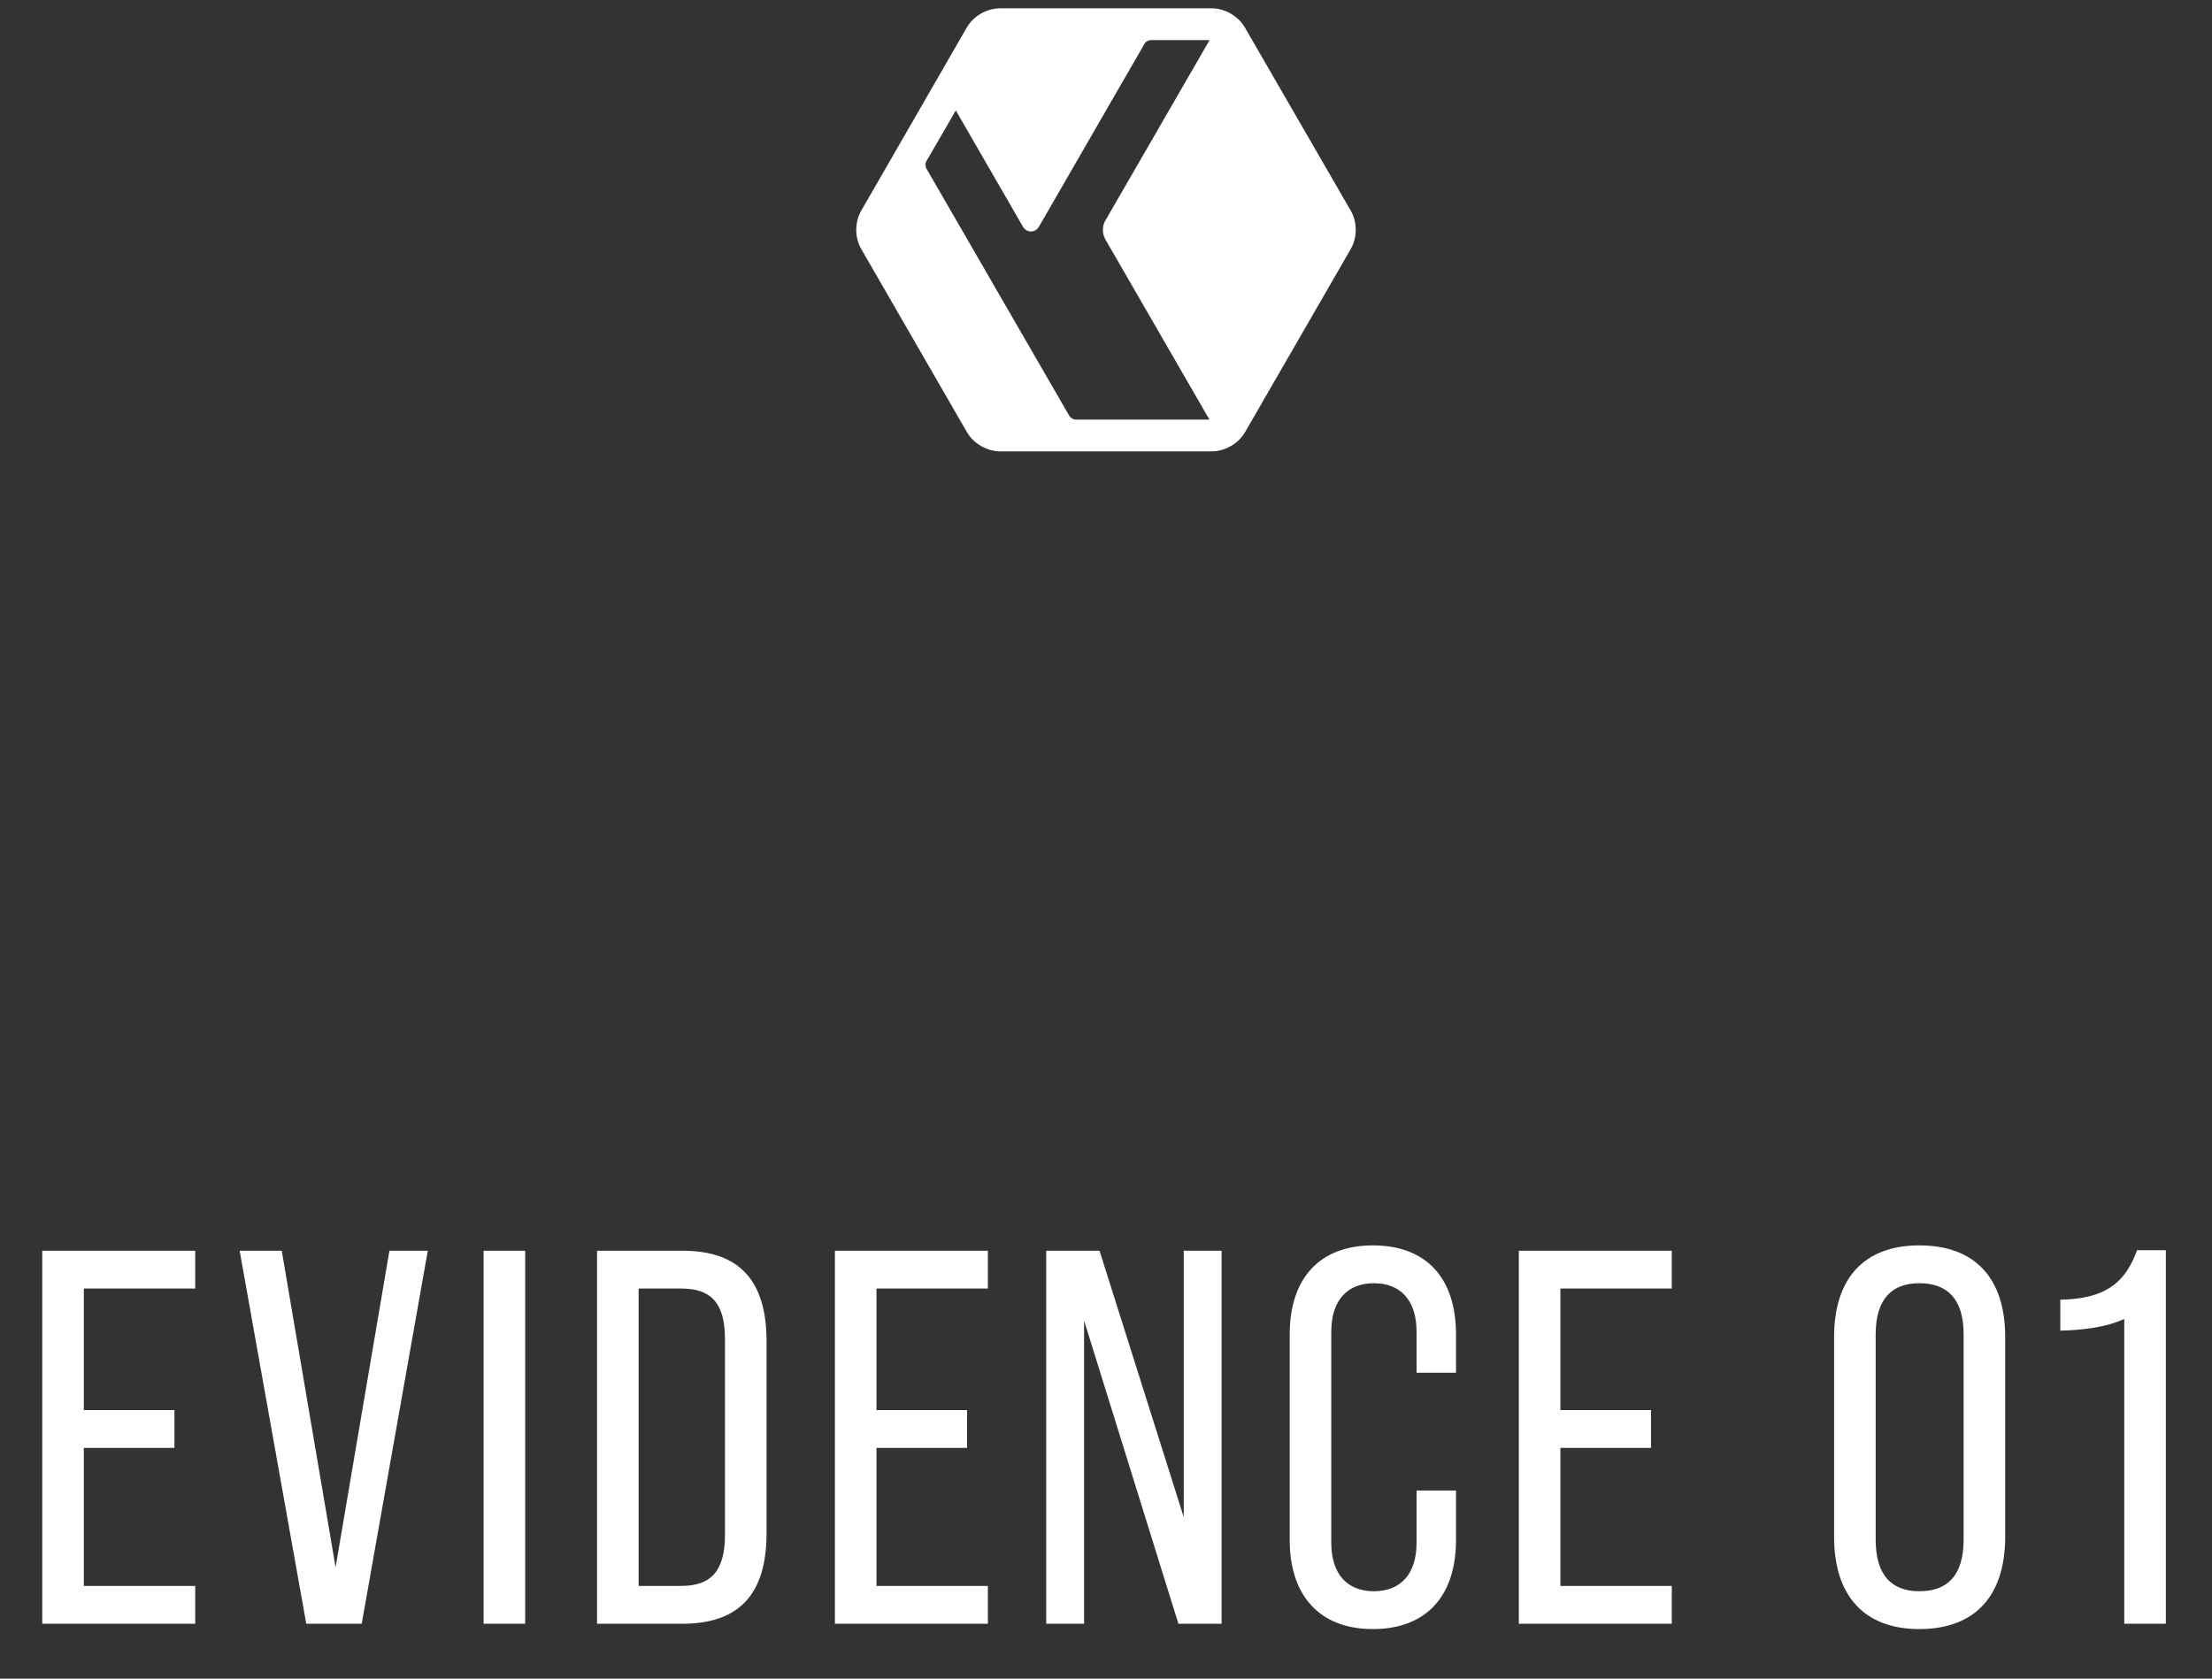
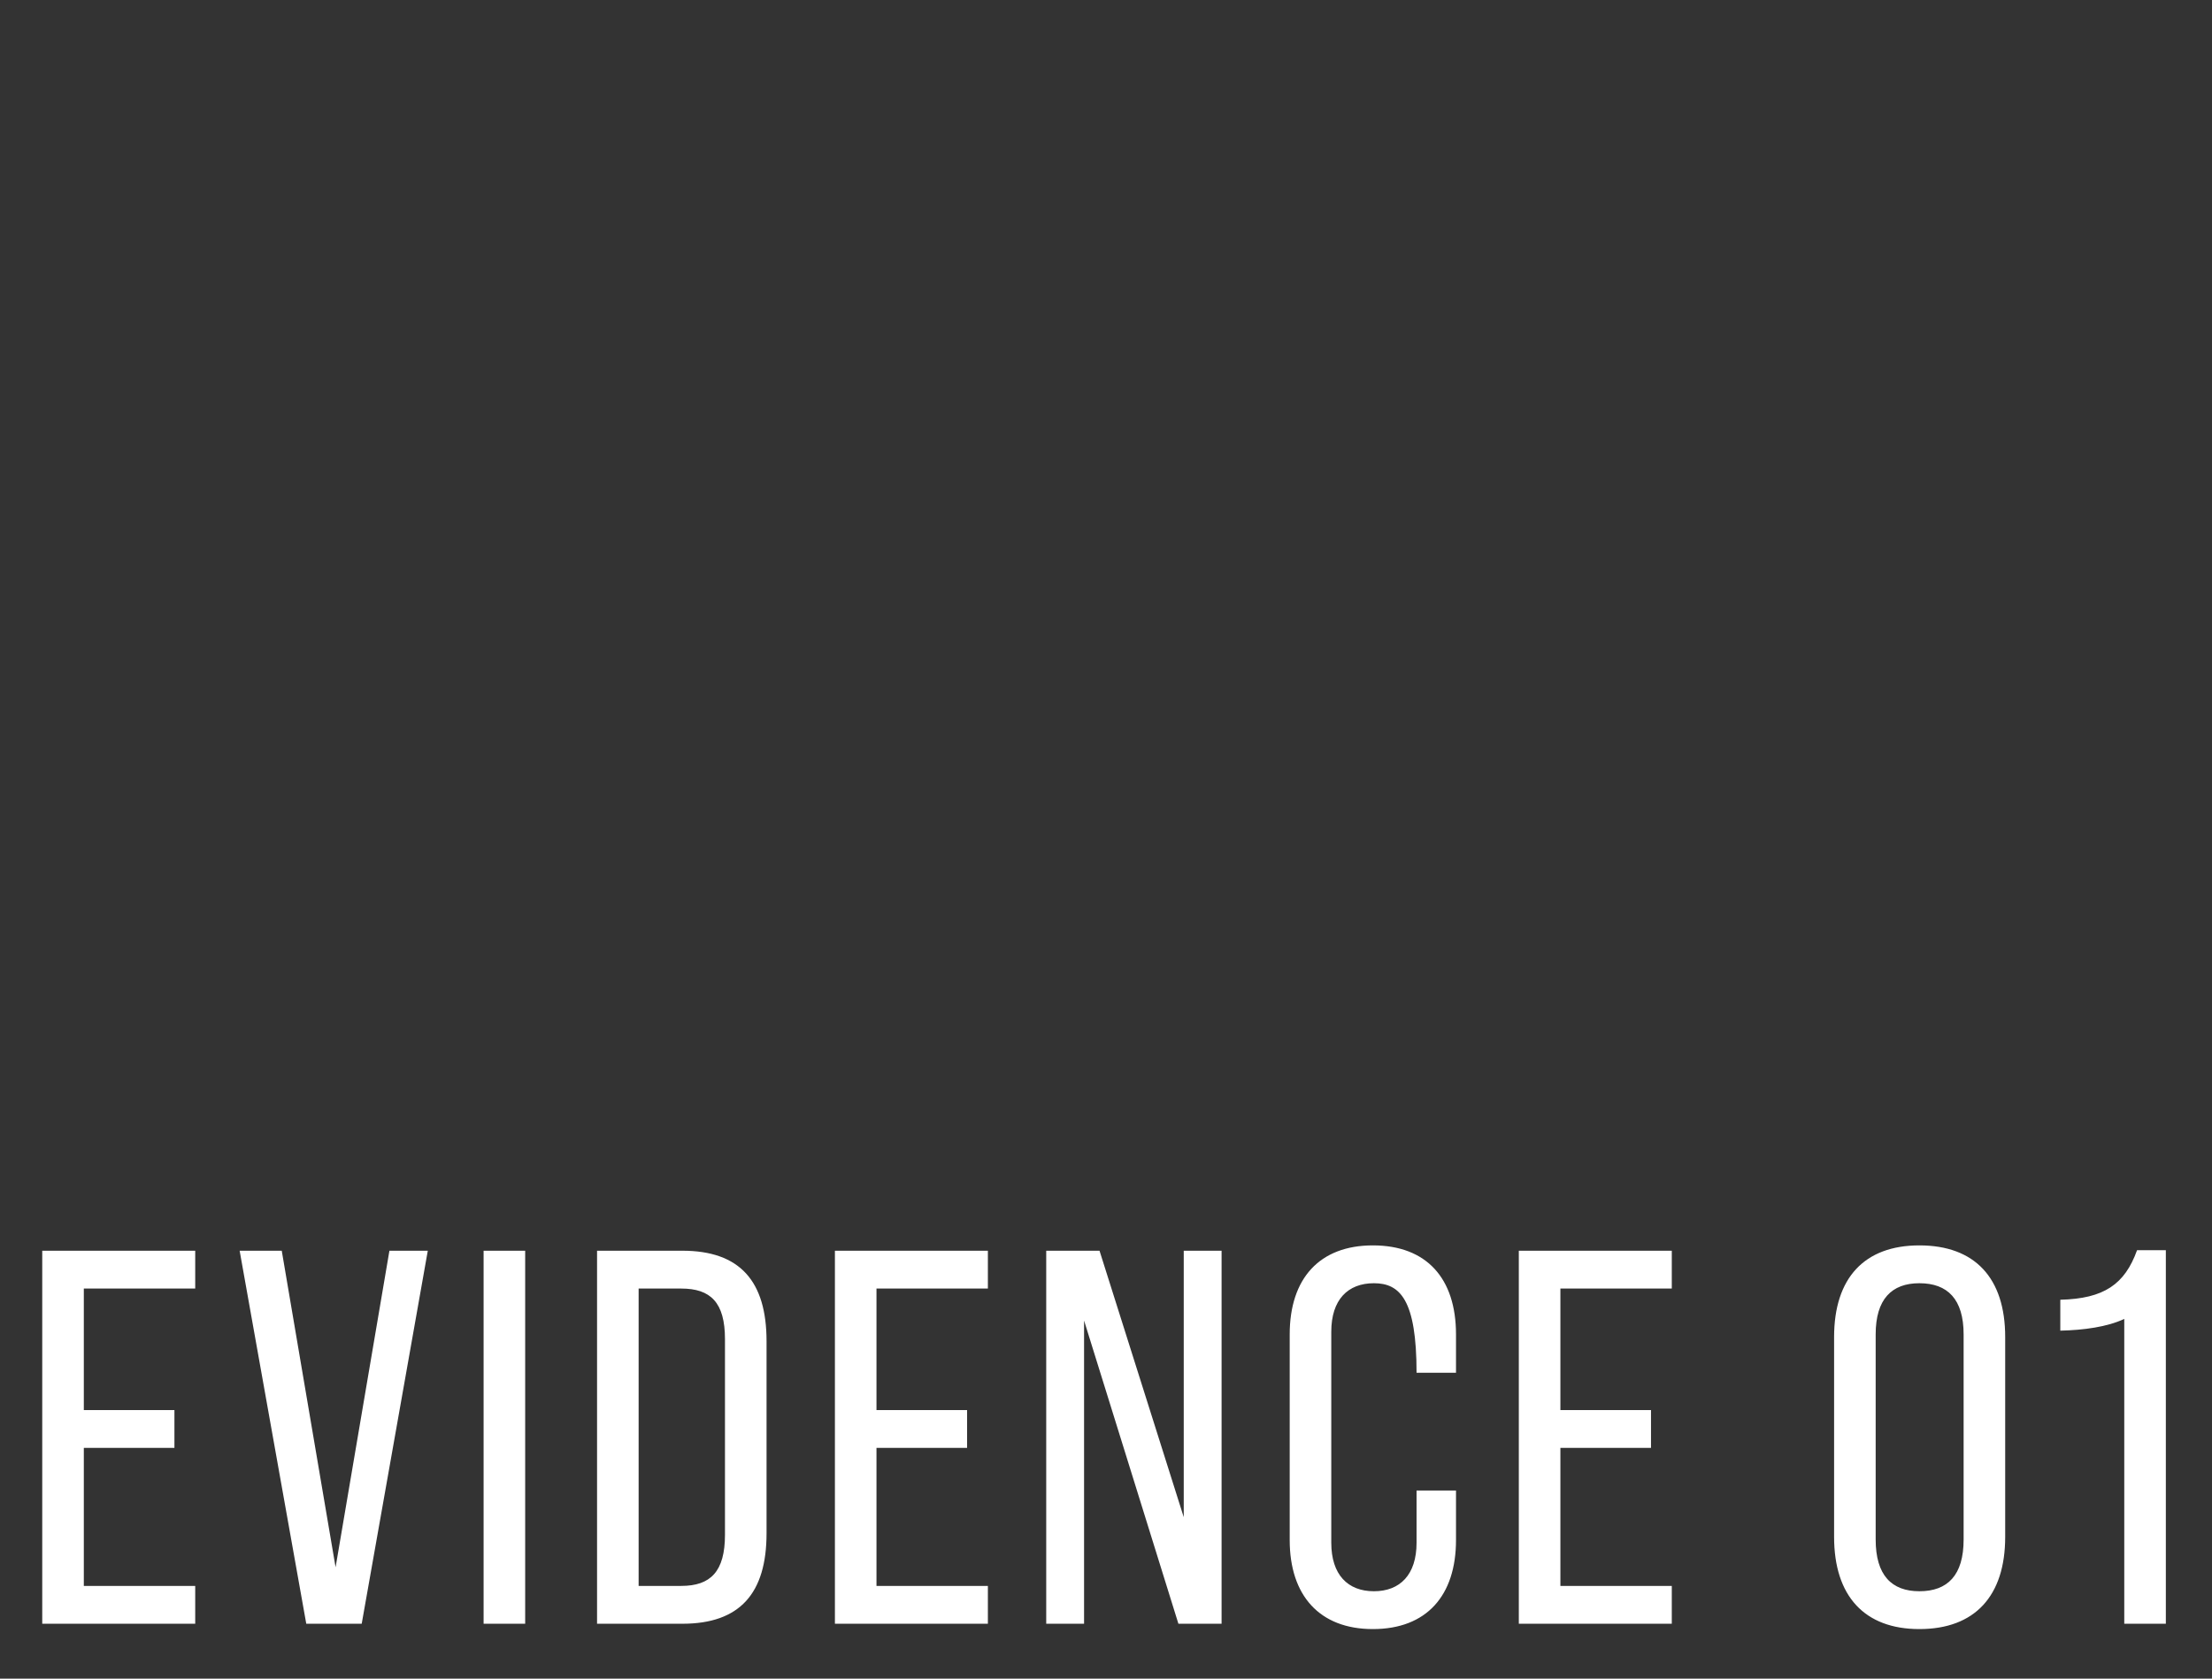
<svg xmlns="http://www.w3.org/2000/svg" width="83" height="63" viewBox="0 0 83 63" fill="none">
  <rect x="0" y="0" width="83" height="63" fill="#333333" stroke="none" />
  <g clip-path="url(#clip0_13_625)">
-     <path d="M50.683 7.905L46.712 1.033C46.462 0.603 45.962 0.312 45.462 0.312H37.526C37.026 0.312 36.526 0.603 36.276 1.033L32.317 7.905C32.067 8.335 32.067 8.917 32.317 9.347L36.282 16.219C36.532 16.649 37.032 16.94 37.532 16.94H45.468C45.962 16.94 46.468 16.649 46.718 16.219L50.683 9.347C50.933 8.917 50.933 8.335 50.683 7.905ZM41.457 8.952L45.381 15.748H40.352C40.282 15.748 40.172 15.684 40.131 15.62L34.753 6.312C34.718 6.248 34.718 6.12 34.753 6.062L35.864 4.144L38.381 8.504C38.521 8.748 38.846 8.748 38.986 8.504L42.951 1.632C42.986 1.568 43.096 1.504 43.172 1.504H45.387L41.462 8.301C41.358 8.487 41.358 8.766 41.462 8.952" fill="white" />
-   </g>
-   <path d="M1.585 60.94V46.94H7.325V48.36H3.145V52.92H6.545V54.34H3.145V59.52H7.325V60.94H1.585ZM11.492 60.94L8.992 46.94H10.572L12.592 58.82L14.612 46.94H16.052L13.572 60.94H11.492ZM18.146 60.94V46.94H19.706V60.94H18.146ZM22.403 60.94V46.94H25.603C27.763 46.94 28.763 48.08 28.763 50.34V57.54C28.763 59.8 27.763 60.94 25.603 60.94H22.403ZM23.963 59.52H25.563C26.663 59.52 27.203 58.98 27.203 57.6V50.26C27.203 48.88 26.663 48.36 25.563 48.36H23.963V59.52ZM31.328 60.94V46.94H37.068V48.36H32.888V52.92H36.288V54.34H32.888V59.52H37.068V60.94H31.328ZM39.257 60.94V46.94H41.257L44.417 56.94V46.94H45.837V60.94H44.217L40.677 49.56V60.94H39.257ZM51.513 61.14C49.513 61.14 48.393 59.88 48.393 57.8V50.08C48.393 47.98 49.513 46.74 51.513 46.74C53.533 46.74 54.633 47.98 54.633 50.08V51.52H53.153V49.98C53.153 48.78 52.533 48.16 51.553 48.16C50.573 48.16 49.953 48.78 49.953 49.98V57.9C49.953 59.1 50.573 59.72 51.553 59.72C52.533 59.72 53.153 59.1 53.153 57.9V55.94H54.633V57.8C54.633 59.88 53.533 61.14 51.513 61.14ZM56.99 60.94V46.94H62.73V48.36H58.55V52.92H61.95V54.34H58.55V59.52H62.73V60.94H56.99ZM72.02 61.14C69.96 61.14 68.82 59.9 68.82 57.68V50.18C68.82 47.96 69.96 46.74 72.02 46.74C74.1 46.74 75.24 47.96 75.24 50.18V57.68C75.24 59.9 74.1 61.14 72.02 61.14ZM72.02 59.72C73.08 59.72 73.68 59.12 73.68 57.78V50.08C73.68 48.76 73.08 48.16 72.02 48.16C70.98 48.16 70.38 48.76 70.38 50.08V57.78C70.38 59.12 70.98 59.72 72.02 59.72ZM79.708 60.94V49.5C79.068 49.8 78.188 49.92 77.308 49.94V48.78C78.948 48.74 79.728 48.2 80.188 46.92H81.268V60.94H79.708Z" fill="white" />
+     </g>
+   <path d="M1.585 60.94V46.94H7.325V48.36H3.145V52.92H6.545V54.34H3.145V59.52H7.325V60.94H1.585ZM11.492 60.94L8.992 46.94H10.572L12.592 58.82L14.612 46.94H16.052L13.572 60.94H11.492ZM18.146 60.94V46.94H19.706V60.94H18.146ZM22.403 60.94V46.94H25.603C27.763 46.94 28.763 48.08 28.763 50.34V57.54C28.763 59.8 27.763 60.94 25.603 60.94H22.403ZM23.963 59.52H25.563C26.663 59.52 27.203 58.98 27.203 57.6V50.26C27.203 48.88 26.663 48.36 25.563 48.36H23.963V59.52ZM31.328 60.94V46.94H37.068V48.36H32.888V52.92H36.288V54.34H32.888V59.52H37.068V60.94H31.328ZM39.257 60.94V46.94H41.257L44.417 56.94V46.94H45.837V60.94H44.217L40.677 49.56V60.94H39.257ZM51.513 61.14C49.513 61.14 48.393 59.88 48.393 57.8V50.08C48.393 47.98 49.513 46.74 51.513 46.74C53.533 46.74 54.633 47.98 54.633 50.08V51.52H53.153C53.153 48.78 52.533 48.16 51.553 48.16C50.573 48.16 49.953 48.78 49.953 49.98V57.9C49.953 59.1 50.573 59.72 51.553 59.72C52.533 59.72 53.153 59.1 53.153 57.9V55.94H54.633V57.8C54.633 59.88 53.533 61.14 51.513 61.14ZM56.99 60.94V46.94H62.73V48.36H58.55V52.92H61.95V54.34H58.55V59.52H62.73V60.94H56.99ZM72.02 61.14C69.96 61.14 68.82 59.9 68.82 57.68V50.18C68.82 47.96 69.96 46.74 72.02 46.74C74.1 46.74 75.24 47.96 75.24 50.18V57.68C75.24 59.9 74.1 61.14 72.02 61.14ZM72.02 59.72C73.08 59.72 73.68 59.12 73.68 57.78V50.08C73.68 48.76 73.08 48.16 72.02 48.16C70.98 48.16 70.38 48.76 70.38 50.08V57.78C70.38 59.12 70.98 59.72 72.02 59.72ZM79.708 60.94V49.5C79.068 49.8 78.188 49.92 77.308 49.94V48.78C78.948 48.74 79.728 48.2 80.188 46.92H81.268V60.94H79.708Z" fill="white" />
  <defs>
    <clipPath id="clip0_13_625">
      <rect width="18.738" height="16.627" fill="white" transform="translate(32.131 0.312)" />
    </clipPath>
  </defs>
</svg>